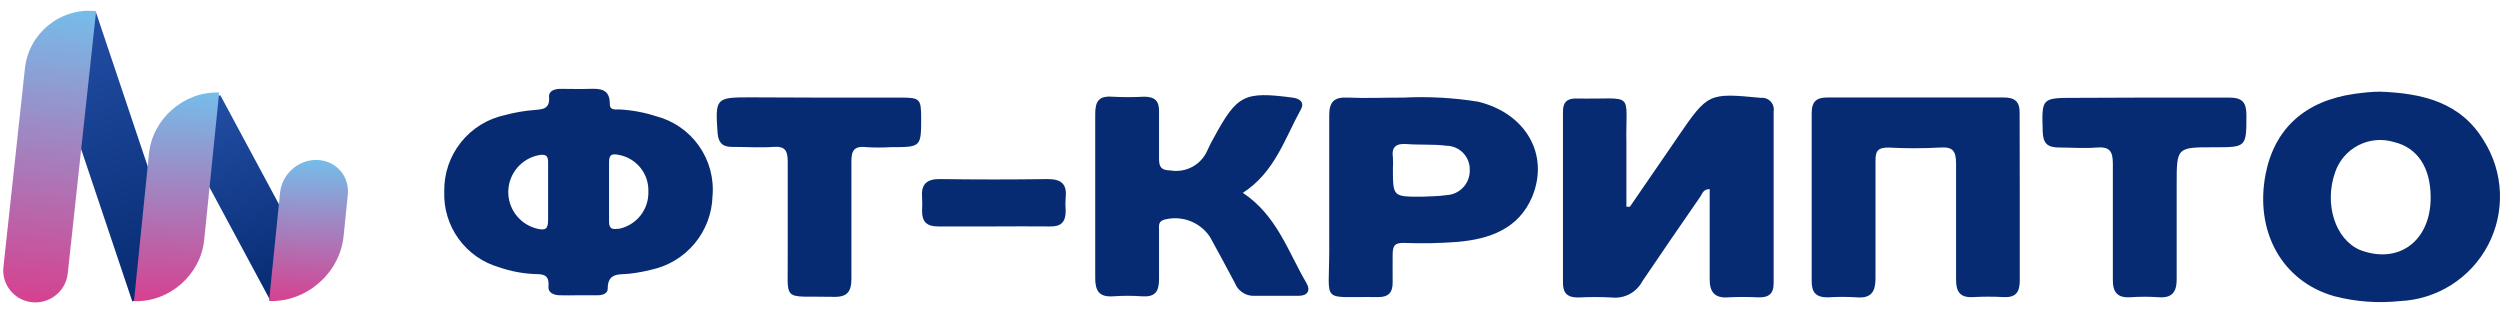
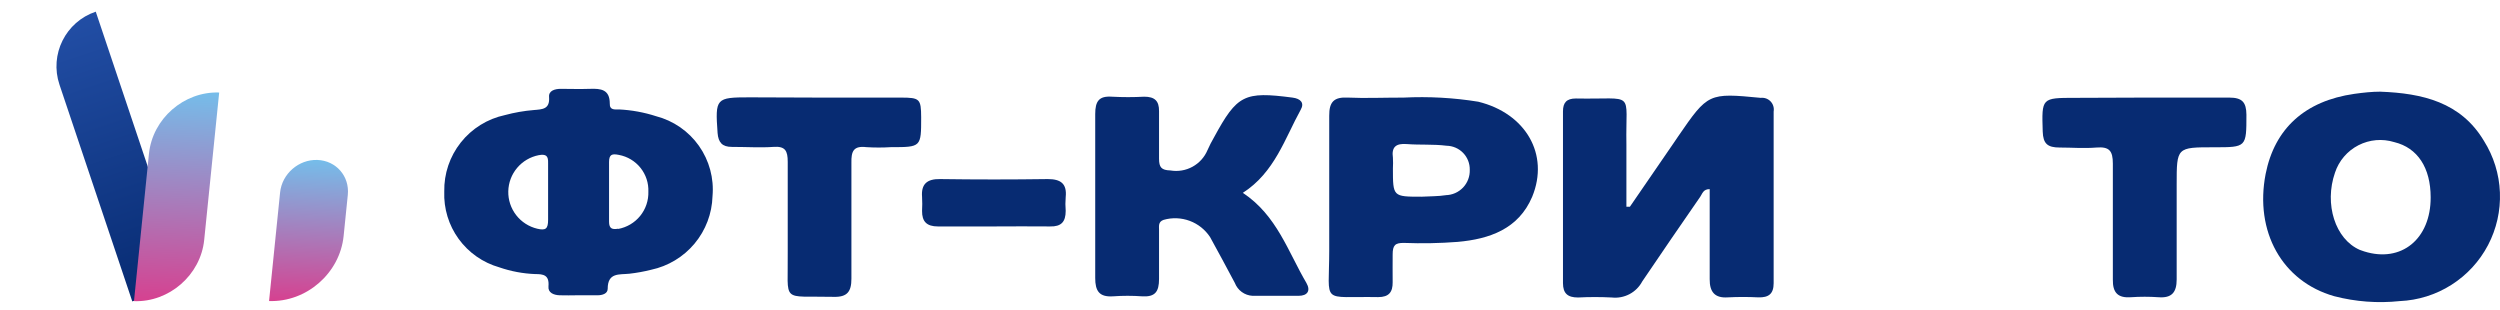
<svg xmlns="http://www.w3.org/2000/svg" width="242" height="30" viewBox="0 0 242 30" fill="none">
  <g clip-path="url(#clip0_25405_192)">
    <path d="M5.757 8.193C4.777 5.272 6.349 2.11 9.269 1.13L16.317 22.116C17.298 25.036 15.726 28.198 12.806 29.179L5.757 8.193Z" fill="url(#paint0_linear_25405_192)" />
-     <path d="M18.82 15.421C17.452 12.877 18.572 10.096 21.322 9.21L28.648 22.835C30.016 25.38 28.896 28.16 26.146 29.047L18.82 15.421Z" fill="url(#paint1_linear_25405_192)" />
-     <path d="M2.412 6.626C2.783 3.191 5.869 0.707 9.304 1.079L6.556 26.484C6.37 28.201 4.8 29.44 3.082 29.254C1.395 29.072 0.148 27.553 0.331 25.866L2.412 6.626Z" fill="url(#paint2_linear_25405_192)" />
    <path d="M14.419 14.883C14.764 11.489 17.808 8.835 21.217 8.955L19.766 23.225C19.421 26.618 16.378 29.272 12.969 29.152L14.419 14.883Z" fill="url(#paint3_linear_25405_192)" />
    <path d="M27.113 18.631C27.296 16.828 28.912 15.419 30.722 15.483C32.532 15.546 33.851 17.059 33.668 18.861L33.263 22.844C32.897 26.448 29.665 29.267 26.045 29.14L27.113 18.631Z" fill="url(#paint4_linear_25405_192)" />
    <path d="M157.773 20.013L162.104 13.708L162.441 13.21C165.336 8.999 165.386 8.986 170.441 9.472C170.616 9.452 170.794 9.473 170.96 9.533C171.125 9.594 171.275 9.692 171.396 9.82C171.517 9.949 171.607 10.103 171.657 10.272C171.708 10.441 171.719 10.619 171.689 10.793C171.689 16.342 171.689 21.882 171.689 27.414C171.689 28.461 171.19 28.81 170.216 28.785C169.227 28.735 168.235 28.735 167.246 28.785C165.998 28.872 165.486 28.262 165.498 27.028C165.498 24.113 165.498 21.209 165.498 18.306C164.862 18.306 164.787 18.755 164.587 19.041C162.703 21.758 160.843 24.474 158.971 27.24C158.692 27.766 158.26 28.196 157.733 28.474C157.205 28.752 156.606 28.864 156.013 28.797C154.928 28.741 153.841 28.741 152.756 28.797C151.758 28.797 151.296 28.411 151.296 27.402C151.296 21.861 151.296 16.321 151.296 10.78C151.296 9.933 151.645 9.534 152.544 9.534C158.41 9.646 157.336 8.65 157.436 13.995C157.436 16.001 157.436 18.007 157.436 20.013H157.773Z" fill="#072B72" />
-     <path d="M195.514 19.154C195.514 21.82 195.514 24.499 195.514 27.166C195.514 28.299 195.114 28.81 193.954 28.76C192.964 28.704 191.973 28.704 190.983 28.76C189.735 28.835 189.336 28.225 189.348 27.066C189.348 23.328 189.348 19.59 189.348 15.852C189.348 14.606 189.036 14.195 187.788 14.282C186.126 14.373 184.459 14.373 182.796 14.282C181.76 14.282 181.548 14.631 181.548 15.528C181.548 19.266 181.548 23.141 181.548 26.954C181.548 28.2 181.161 28.897 179.751 28.785C178.812 28.723 177.87 28.723 176.93 28.785C175.77 28.785 175.358 28.299 175.37 27.178C175.37 21.779 175.37 16.379 175.37 10.98C175.37 9.809 175.832 9.422 176.968 9.435C182.626 9.435 188.275 9.435 193.916 9.435C195.064 9.435 195.526 9.834 195.501 10.992C195.514 13.709 195.514 16.437 195.514 19.154Z" fill="#072B72" />
    <path d="M120.307 18.667C123.614 20.86 124.688 24.386 126.46 27.389C126.897 28.149 126.56 28.635 125.699 28.635C124.213 28.635 122.728 28.635 121.243 28.635C120.868 28.614 120.507 28.486 120.204 28.265C119.9 28.044 119.668 27.739 119.533 27.389C118.747 25.907 117.948 24.424 117.137 22.953C116.664 22.231 115.971 21.678 115.16 21.378C114.349 21.078 113.463 21.044 112.632 21.284C112.107 21.471 112.195 21.882 112.195 22.256C112.195 23.838 112.195 25.421 112.195 27.003C112.195 28.249 111.808 28.76 110.56 28.685C109.621 28.617 108.678 28.617 107.739 28.685C106.404 28.772 106.017 28.162 106.017 26.916C106.017 21.62 106.017 16.325 106.017 11.042C106.017 9.796 106.379 9.272 107.64 9.36C108.679 9.416 109.72 9.416 110.76 9.36C111.783 9.36 112.207 9.771 112.195 10.768C112.195 12.3 112.195 13.833 112.195 15.365C112.195 16.2 112.432 16.474 113.293 16.499C114.027 16.625 114.782 16.498 115.434 16.141C116.087 15.784 116.599 15.216 116.887 14.53C117.075 14.103 117.288 13.687 117.524 13.284C119.758 9.173 120.444 8.836 125.112 9.447C125.911 9.547 126.285 9.97 125.911 10.618C124.376 13.397 123.39 16.686 120.307 18.667Z" fill="#072B72" />
    <path d="M207.62 9.447C210.34 9.447 213.061 9.447 215.794 9.447C217.042 9.447 217.442 9.895 217.454 11.104C217.454 14.256 217.454 14.256 214.321 14.256C210.702 14.256 210.702 14.256 210.702 17.857C210.702 20.922 210.702 23.988 210.702 27.053C210.702 28.299 210.228 28.872 208.942 28.772C208.053 28.71 207.161 28.71 206.272 28.772C205.024 28.86 204.499 28.349 204.524 27.053C204.524 23.315 204.524 19.577 204.524 15.839C204.524 14.593 204.175 14.182 202.939 14.281C201.704 14.381 200.568 14.281 199.382 14.281C198.197 14.281 197.773 13.908 197.735 12.736C197.635 9.472 197.61 9.472 200.88 9.472L207.62 9.447Z" fill="#072B72" />
    <path d="M79.322 9.447H87.197C89.044 9.447 89.156 9.572 89.169 11.354C89.169 14.244 89.169 14.244 86.248 14.244C85.455 14.294 84.658 14.294 83.865 14.244C82.617 14.095 82.392 14.643 82.417 15.764C82.417 19.503 82.417 23.241 82.417 26.979C82.417 28.224 82.018 28.773 80.695 28.735C75.503 28.611 76.314 29.446 76.252 24.387C76.252 21.471 76.252 18.556 76.252 15.665C76.252 14.593 76.014 14.132 74.854 14.22C73.693 14.307 72.183 14.22 70.848 14.22C69.912 14.22 69.537 13.796 69.462 12.874C69.225 9.51 69.288 9.422 72.57 9.422L79.322 9.447Z" fill="#072B72" />
    <path d="M96.145 21.92C94.36 21.92 92.576 21.92 90.791 21.92C89.705 21.92 89.243 21.446 89.256 20.412C89.281 19.964 89.281 19.515 89.256 19.066C89.156 17.82 89.73 17.309 91.016 17.334C94.485 17.384 97.955 17.384 101.424 17.334C102.672 17.334 103.296 17.77 103.159 19.079C103.122 19.522 103.122 19.968 103.159 20.412C103.159 21.484 102.722 21.945 101.649 21.92C99.814 21.895 97.98 21.92 96.145 21.92Z" fill="#072B72" />
    <path d="M63.499 11.246C62.344 10.873 61.144 10.654 59.931 10.593C59.527 10.593 59.003 10.688 59.027 10.024C59.027 8.647 58.147 8.564 57.112 8.6C56.077 8.635 55.221 8.6 54.281 8.6C53.71 8.6 53.092 8.778 53.151 9.395C53.235 10.581 52.509 10.581 51.665 10.653C50.724 10.731 49.792 10.894 48.881 11.139C47.192 11.5 45.681 12.437 44.609 13.788C43.537 15.139 42.97 16.821 43.005 18.544C42.942 20.185 43.433 21.8 44.399 23.13C45.365 24.459 46.751 25.427 48.334 25.878C49.453 26.265 50.624 26.485 51.807 26.53C52.58 26.53 53.187 26.602 53.092 27.717C53.032 28.346 53.603 28.559 54.162 28.583C54.721 28.607 55.352 28.583 55.863 28.583H57.85C58.302 28.583 58.825 28.429 58.825 27.954C58.825 26.352 59.955 26.602 60.93 26.495C61.636 26.415 62.335 26.288 63.024 26.115C64.671 25.765 66.153 24.872 67.232 23.581C68.31 22.29 68.923 20.675 68.971 18.995C69.126 17.266 68.66 15.539 67.659 14.12C66.657 12.701 65.183 11.683 63.499 11.246ZM52.01 22.14C51.198 21.947 50.476 21.484 49.965 20.825C49.455 20.167 49.185 19.354 49.202 18.522C49.219 17.69 49.52 16.888 50.057 16.251C50.594 15.614 51.333 15.179 52.152 15.02C52.878 14.889 53.08 15.103 53.056 15.791C53.056 16.728 53.056 17.666 53.056 18.603C53.056 19.541 53.056 20.383 53.056 21.273C53.056 22.163 52.818 22.329 52.01 22.14ZM59.836 22.14C59.265 22.235 58.956 22.14 58.956 21.463C58.956 19.541 58.956 17.618 58.956 15.684C58.956 14.925 59.265 14.865 59.919 14.996C60.742 15.152 61.481 15.596 62.003 16.25C62.524 16.903 62.794 17.721 62.762 18.556C62.787 19.407 62.506 20.239 61.969 20.901C61.432 21.562 60.675 22.01 59.836 22.163V22.14Z" fill="#072B72" />
    <path d="M240.443 13.633C238.209 9.895 234.49 9.023 230.396 8.874C229.635 8.874 228.786 8.961 227.9 9.085C223.12 9.771 220.187 12.437 219.314 16.835C218.228 22.418 220.911 27.24 225.953 28.672C228.021 29.21 230.169 29.37 232.293 29.146C234.068 29.069 235.791 28.529 237.291 27.578C238.79 26.628 240.014 25.301 240.839 23.731C241.664 22.16 242.062 20.401 241.992 18.629C241.923 16.857 241.388 15.134 240.443 13.633ZM228.849 24.336L228.424 24.187C226.053 23.153 224.967 19.764 226.028 16.711C226.406 15.565 227.219 14.614 228.293 14.061C229.367 13.509 230.615 13.4 231.769 13.758C234.028 14.306 235.288 16.25 235.288 19.103C235.301 23.14 232.443 25.47 228.849 24.336Z" fill="#072B72" />
    <path d="M143.096 9.846C140.708 9.46 138.286 9.327 135.87 9.447C133.861 9.447 132.126 9.522 130.491 9.447C129.131 9.372 128.656 9.858 128.669 11.216C128.669 15.578 128.669 19.939 128.669 24.275C128.669 29.558 127.783 28.66 133.411 28.76C134.447 28.76 134.822 28.274 134.809 27.315C134.797 26.355 134.809 25.533 134.809 24.636C134.809 23.739 135.046 23.502 135.908 23.515C137.639 23.581 139.372 23.548 141.099 23.415C144.182 23.141 146.99 22.169 148.313 19.054C150.01 14.942 147.676 10.967 143.096 9.846ZM139.976 18.892C139.202 19.016 138.391 18.991 137.605 19.041C134.834 19.041 134.834 19.041 134.834 16.3C134.853 15.956 134.853 15.61 134.834 15.266C134.684 14.207 135.146 13.87 136.17 13.945C137.418 14.045 138.753 13.945 140.026 14.107C140.327 14.112 140.624 14.176 140.9 14.296C141.176 14.416 141.426 14.589 141.635 14.806C141.843 15.022 142.007 15.278 142.117 15.558C142.226 15.838 142.279 16.137 142.273 16.437C142.284 16.752 142.233 17.066 142.121 17.361C142.01 17.656 141.84 17.926 141.623 18.155C141.405 18.383 141.144 18.566 140.855 18.693C140.566 18.819 140.254 18.887 139.939 18.892H139.976Z" fill="#072B72" />
  </g>
  <defs>
    <linearGradient id="paint0_linear_25405_192" x1="6.625" y1="2.017" x2="15.449" y2="28.291" gradientUnits="userSpaceOnUse">
      <stop stop-color="#224EA5" />
      <stop offset="1" stop-color="#072B72" />
    </linearGradient>
    <linearGradient id="paint1_linear_25405_192" x1="18.833" y1="10.012" x2="25.076" y2="29.391" gradientUnits="userSpaceOnUse">
      <stop stop-color="#224EA5" />
      <stop offset="1" stop-color="#072B72" />
    </linearGradient>
    <linearGradient id="paint2_linear_25405_192" x1="6.194" y1="0.743" x2="3.11" y2="29.257" gradientUnits="userSpaceOnUse">
      <stop stop-color="#75BDEA" />
      <stop offset="1" stop-color="#D64190" />
    </linearGradient>
    <linearGradient id="paint3_linear_25405_192" x1="18.13" y1="8.847" x2="17.411" y2="29.309" gradientUnits="userSpaceOnUse">
      <stop stop-color="#75BDEA" />
      <stop offset="1" stop-color="#D64190" />
    </linearGradient>
    <linearGradient id="paint4_linear_25405_192" x1="30.722" y1="15.483" x2="30.237" y2="29.287" gradientUnits="userSpaceOnUse">
      <stop stop-color="#75BDEA" />
      <stop offset="1" stop-color="#D64190" />
    </linearGradient>
    <clipPath id="clip0_25405_192">
      <rect width="242" height="29.187" fill="white" transform="translate(0 0.406)" />
    </clipPath>
  </defs>
</svg>